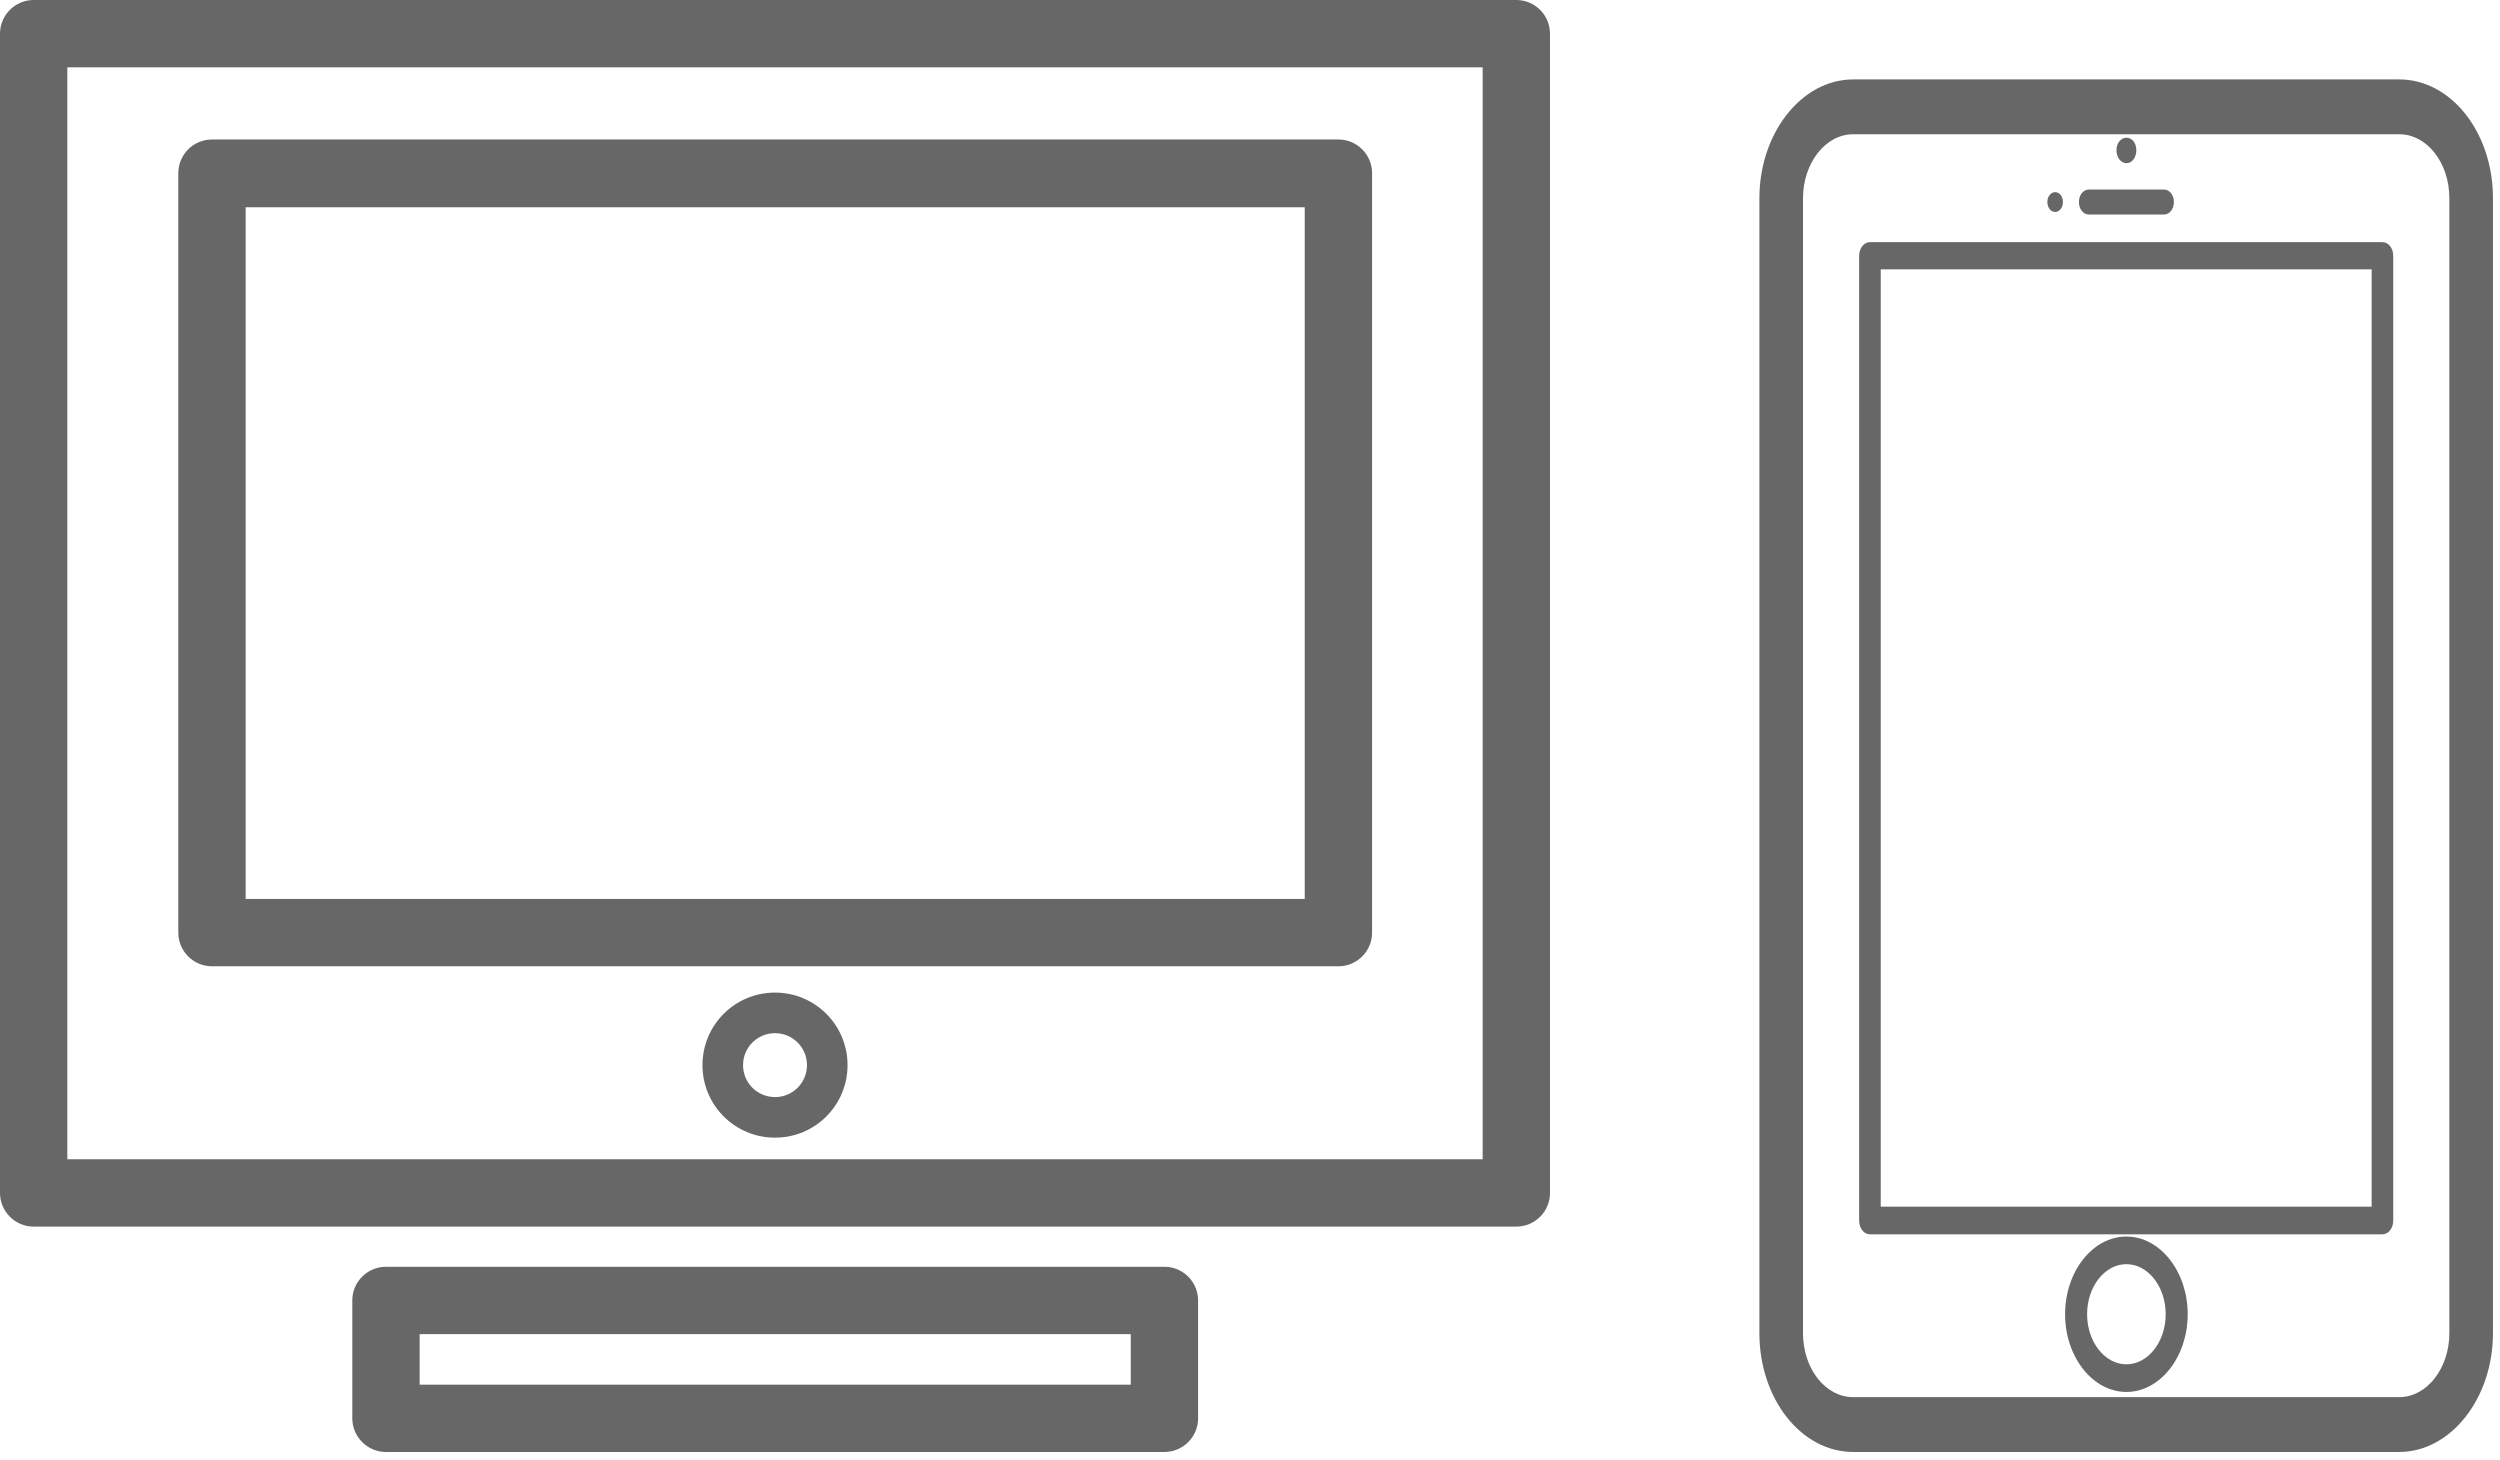
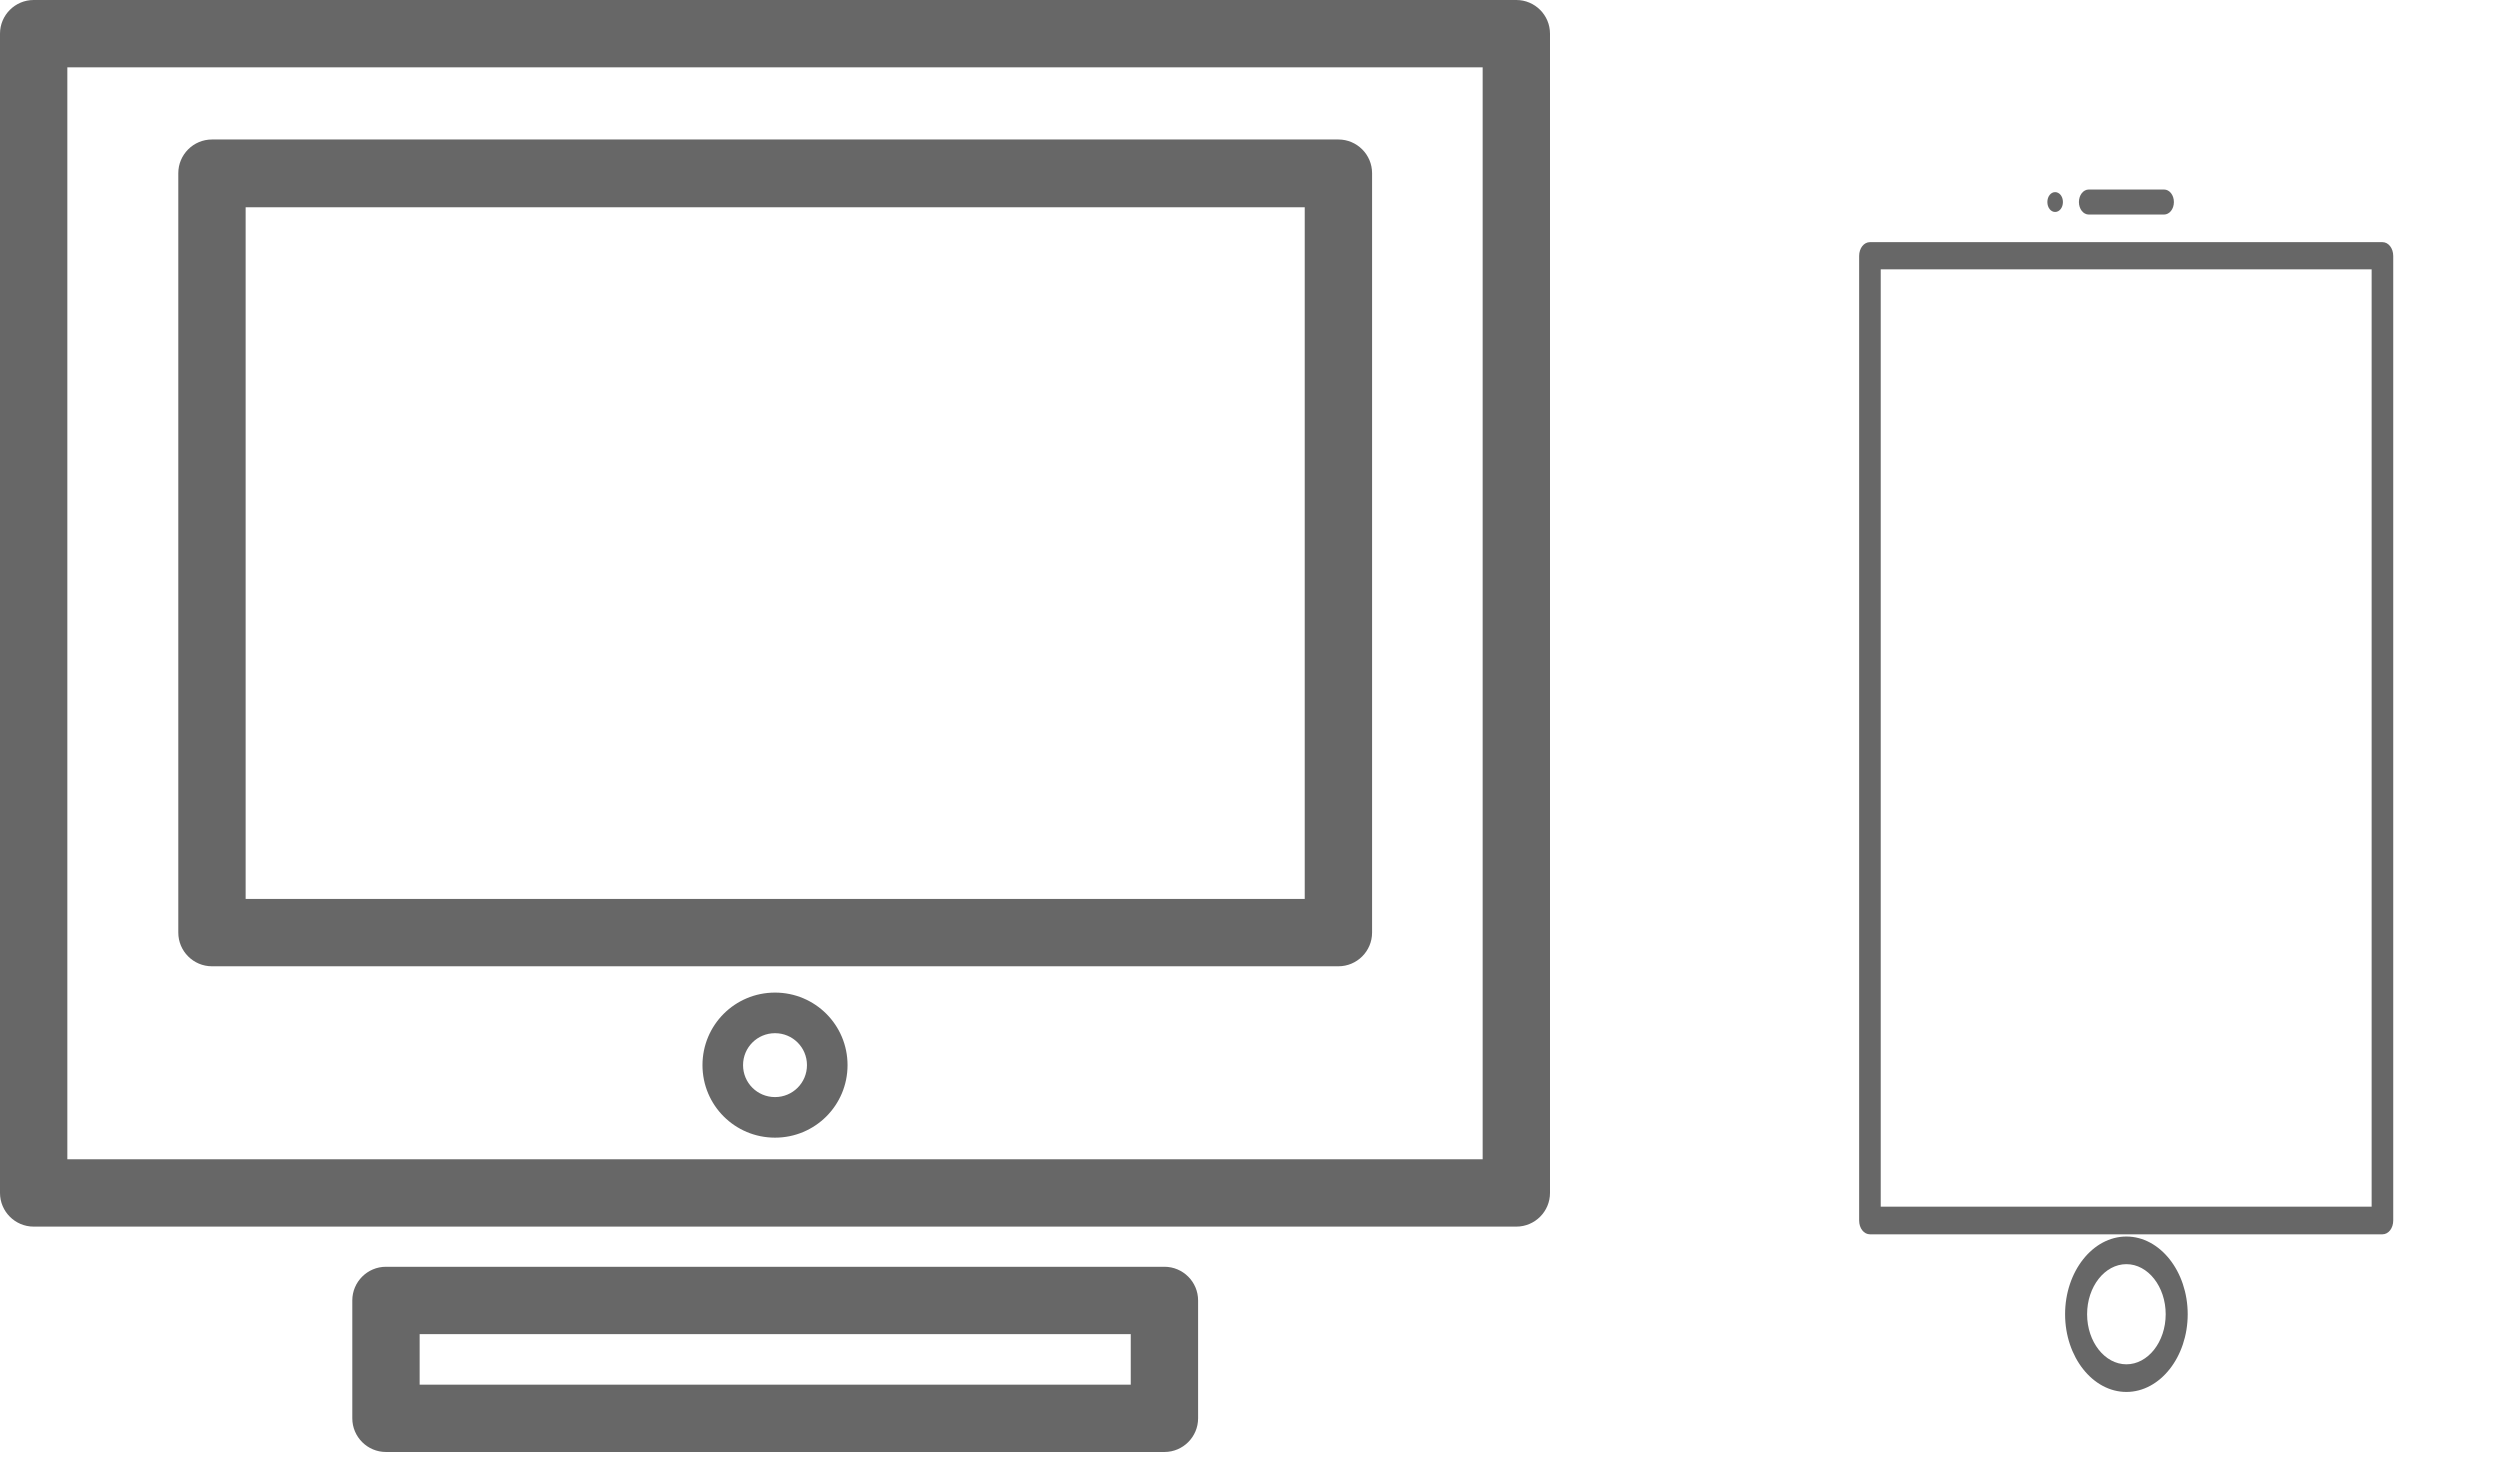
<svg xmlns="http://www.w3.org/2000/svg" width="113" height="66" viewBox="0 0 113 66" fill="none">
  <path d="M1.522 55.443H68.538C69.377 55.443 70.06 54.76 70.06 53.921V1.522C70.06 0.683 69.377 0 68.538 0H1.522C0.683 0 0 0.683 0 1.522V53.921C0 54.76 0.683 55.443 1.522 55.443ZM3.044 3.044H67.016V52.399H3.044V3.044Z" fill="#676767" />
  <path d="M60.496 6.305H9.581C8.742 6.305 8.059 6.988 8.059 7.827V42.154C8.059 42.993 8.742 43.676 9.581 43.676H60.496C61.335 43.676 62.018 42.993 62.018 42.154V7.827C62.018 6.988 61.335 6.305 60.496 6.305ZM58.974 40.632H11.103V9.369H58.974V40.632Z" fill="#676767" />
  <path d="M35.031 44.865C33.216 44.865 31.752 46.329 31.752 48.144C31.752 49.959 33.216 51.422 35.031 51.422C36.845 51.422 38.309 49.959 38.309 48.144C38.309 46.329 36.845 44.865 35.031 44.865ZM35.031 49.588C34.23 49.588 33.586 48.944 33.586 48.144C33.586 47.344 34.23 46.7 35.031 46.7C35.831 46.7 36.475 47.344 36.475 48.144C36.475 48.944 35.831 49.588 35.031 49.588Z" fill="#676767" />
  <path d="M52.632 65.63C53.471 65.63 54.154 64.947 54.154 64.108V58.78C54.154 57.941 53.471 57.258 52.632 57.258H17.446C16.607 57.258 15.924 57.941 15.924 58.78V64.108C15.924 64.947 16.607 65.63 17.446 65.63H52.632ZM18.968 60.302H51.11V62.586H18.968V60.302Z" fill="#676767" />
-   <path d="M108.447 3.59H83.76C81.438 3.59 79.525 6.01 79.525 8.957V60.262C79.525 63.229 81.418 65.629 83.76 65.629H108.447C110.769 65.629 112.682 63.209 112.682 60.262V8.957C112.682 5.99 110.789 3.59 108.447 3.59ZM110.711 60.262C110.711 61.843 109.696 63.151 108.447 63.151H83.76C82.511 63.151 81.496 61.863 81.496 60.262V8.957C81.496 7.376 82.511 6.068 83.76 6.068H108.447C109.696 6.068 110.711 7.356 110.711 8.957V60.262Z" fill="#676767" />
-   <path d="M96.113 7.376C96.367 7.376 96.562 7.122 96.562 6.791C96.562 6.459 96.367 6.225 96.113 6.225C95.859 6.225 95.664 6.478 95.664 6.791C95.664 7.103 95.859 7.376 96.113 7.376Z" fill="#676767" />
  <path d="M94.416 9.698H97.811C98.065 9.698 98.26 9.445 98.26 9.132C98.26 8.82 98.065 8.566 97.811 8.566H94.416C94.162 8.566 93.967 8.82 93.967 9.132C93.967 9.445 94.162 9.698 94.416 9.698Z" fill="#676767" />
  <path d="M92.892 9.581C93.087 9.581 93.244 9.386 93.244 9.132C93.244 8.879 93.087 8.684 92.892 8.684C92.697 8.684 92.541 8.879 92.541 9.132C92.541 9.386 92.697 9.581 92.892 9.581Z" fill="#676767" />
  <path d="M96.113 55.891C94.591 55.891 93.342 57.471 93.342 59.403C93.342 61.335 94.591 62.916 96.113 62.916C97.635 62.916 98.884 61.335 98.884 59.403C98.884 57.471 97.635 55.891 96.113 55.891ZM96.113 61.667C95.137 61.667 94.337 60.652 94.337 59.403C94.337 58.154 95.137 57.14 96.113 57.14C97.089 57.14 97.889 58.154 97.889 59.403C97.889 60.652 97.089 61.667 96.113 61.667Z" fill="#676767" />
  <path d="M107.686 10.945H84.521C84.248 10.945 84.033 11.219 84.033 11.57V55.167C84.033 55.518 84.248 55.791 84.521 55.791H107.686C107.959 55.791 108.174 55.518 108.174 55.167V11.57C108.174 11.219 107.959 10.945 107.686 10.945ZM107.198 54.542H85.009V12.175H107.198V54.542Z" fill="#676767" />
</svg>